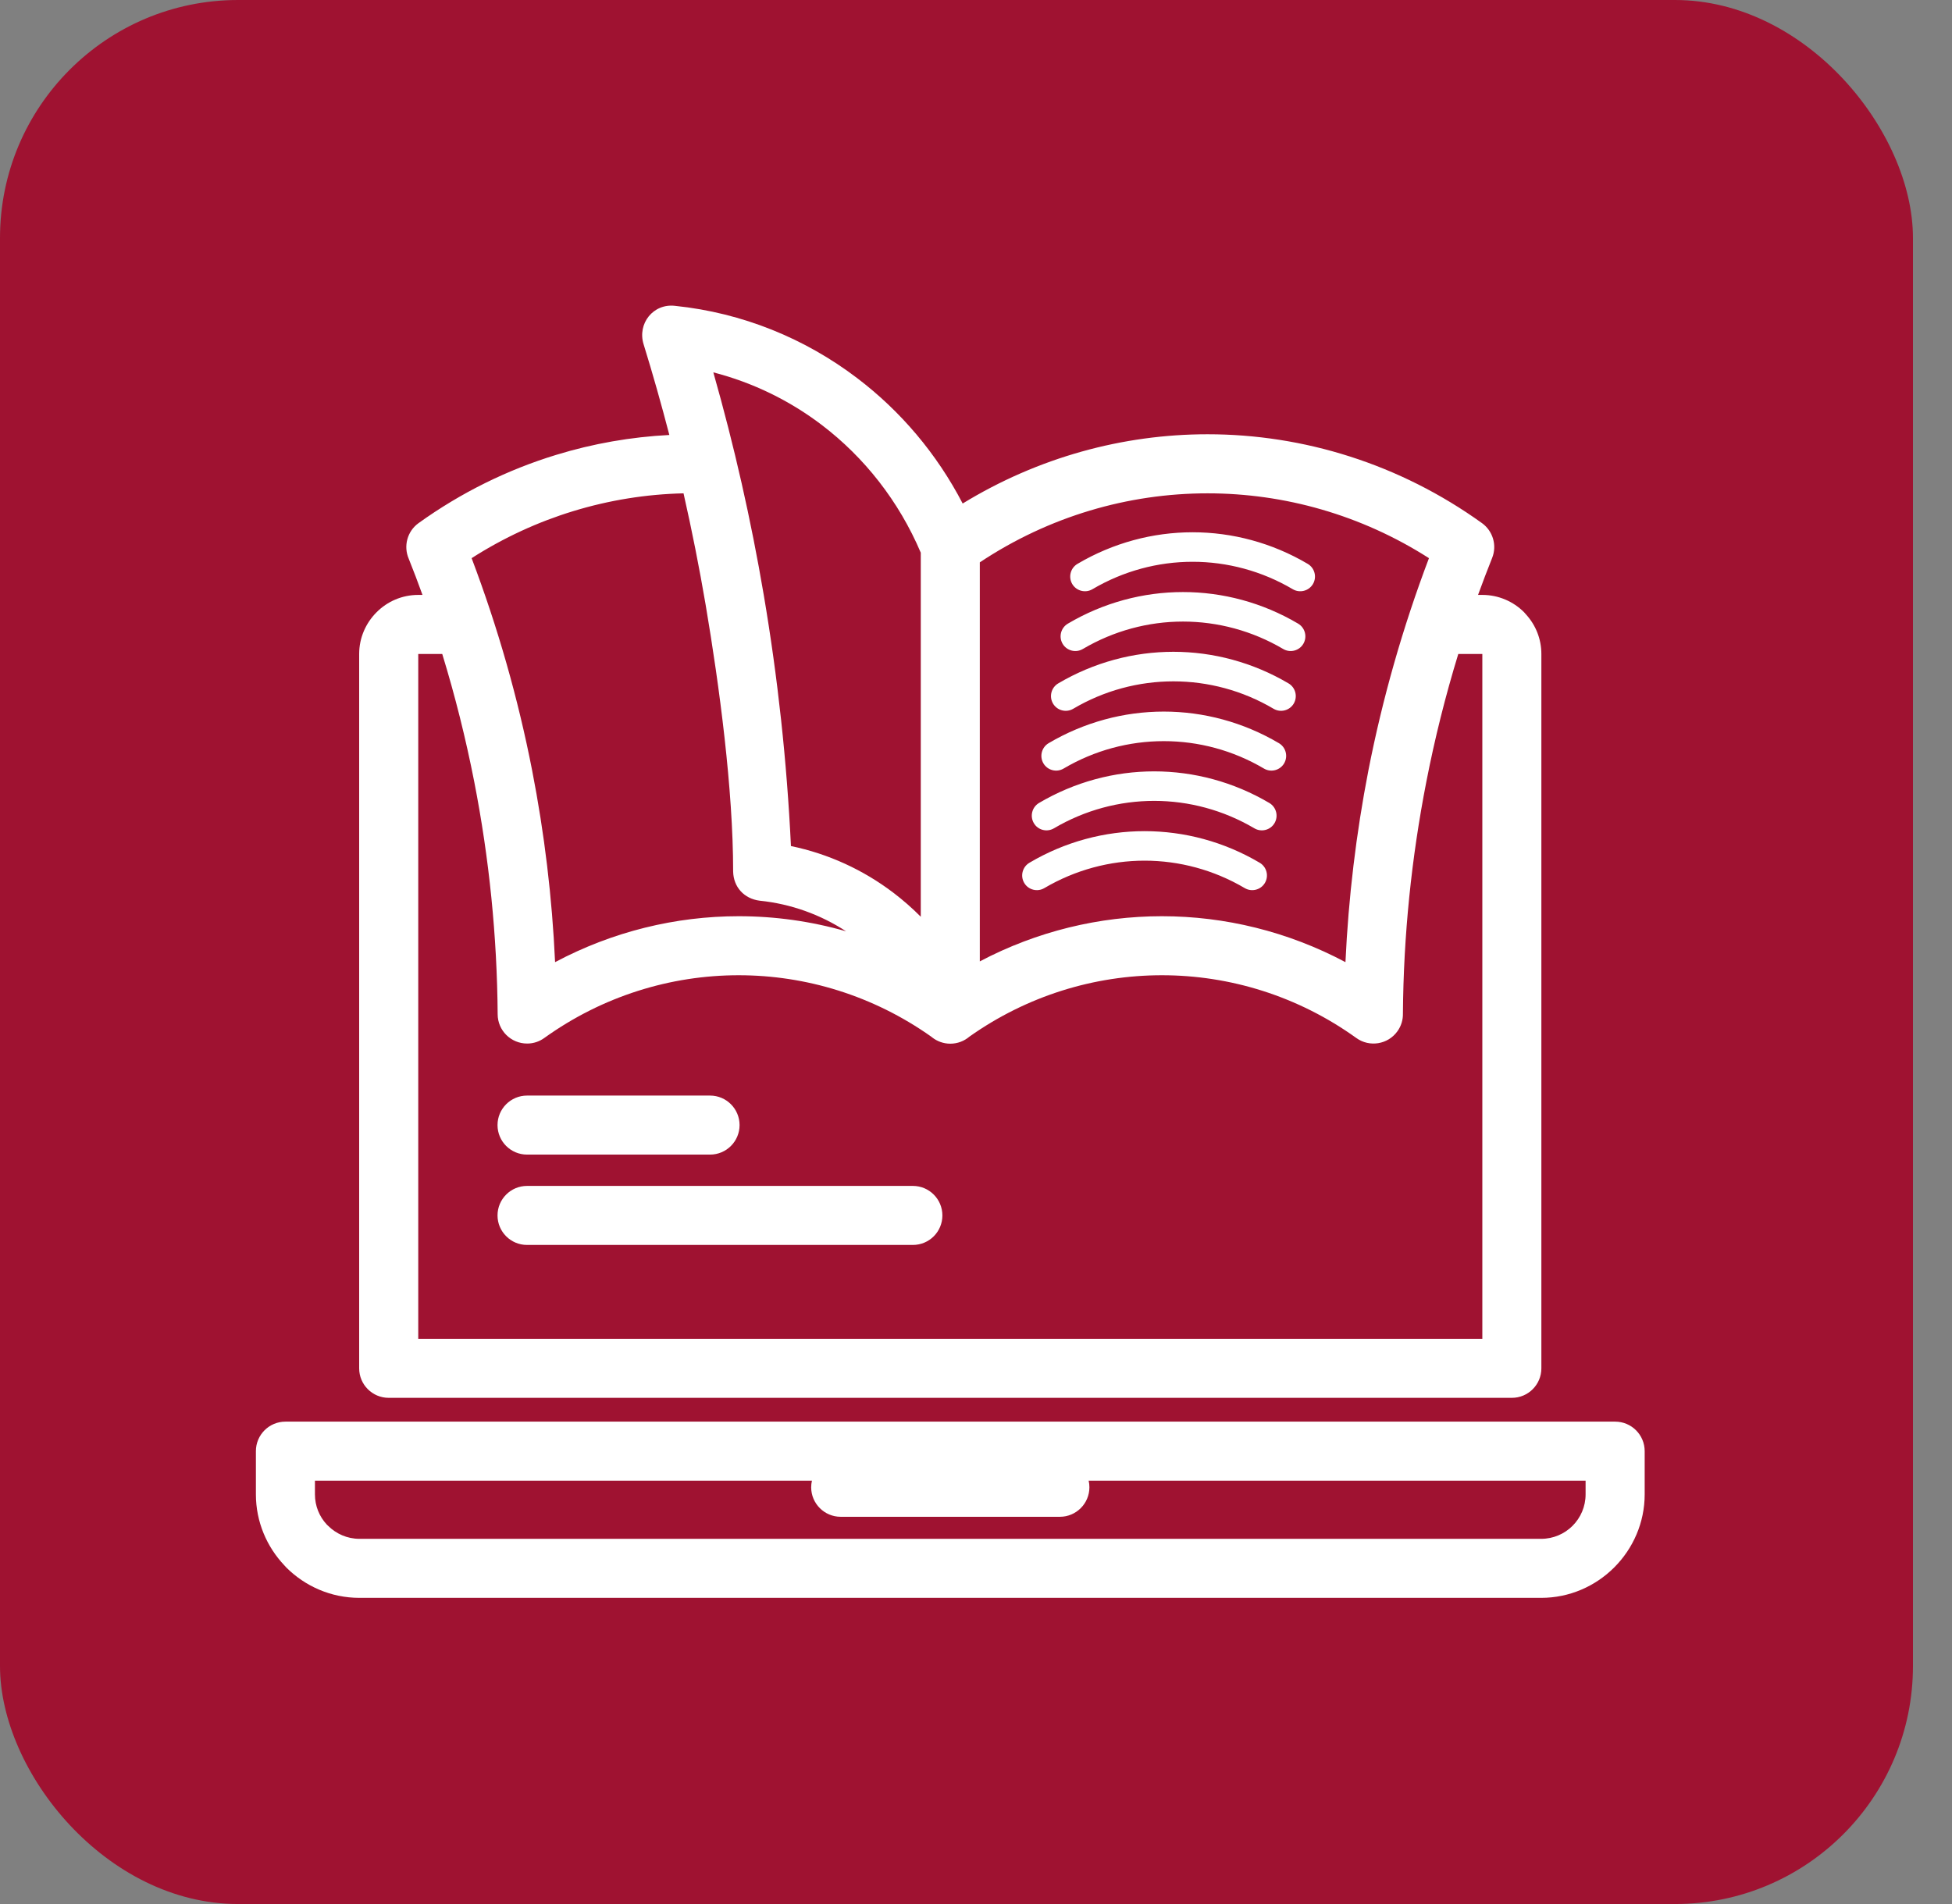
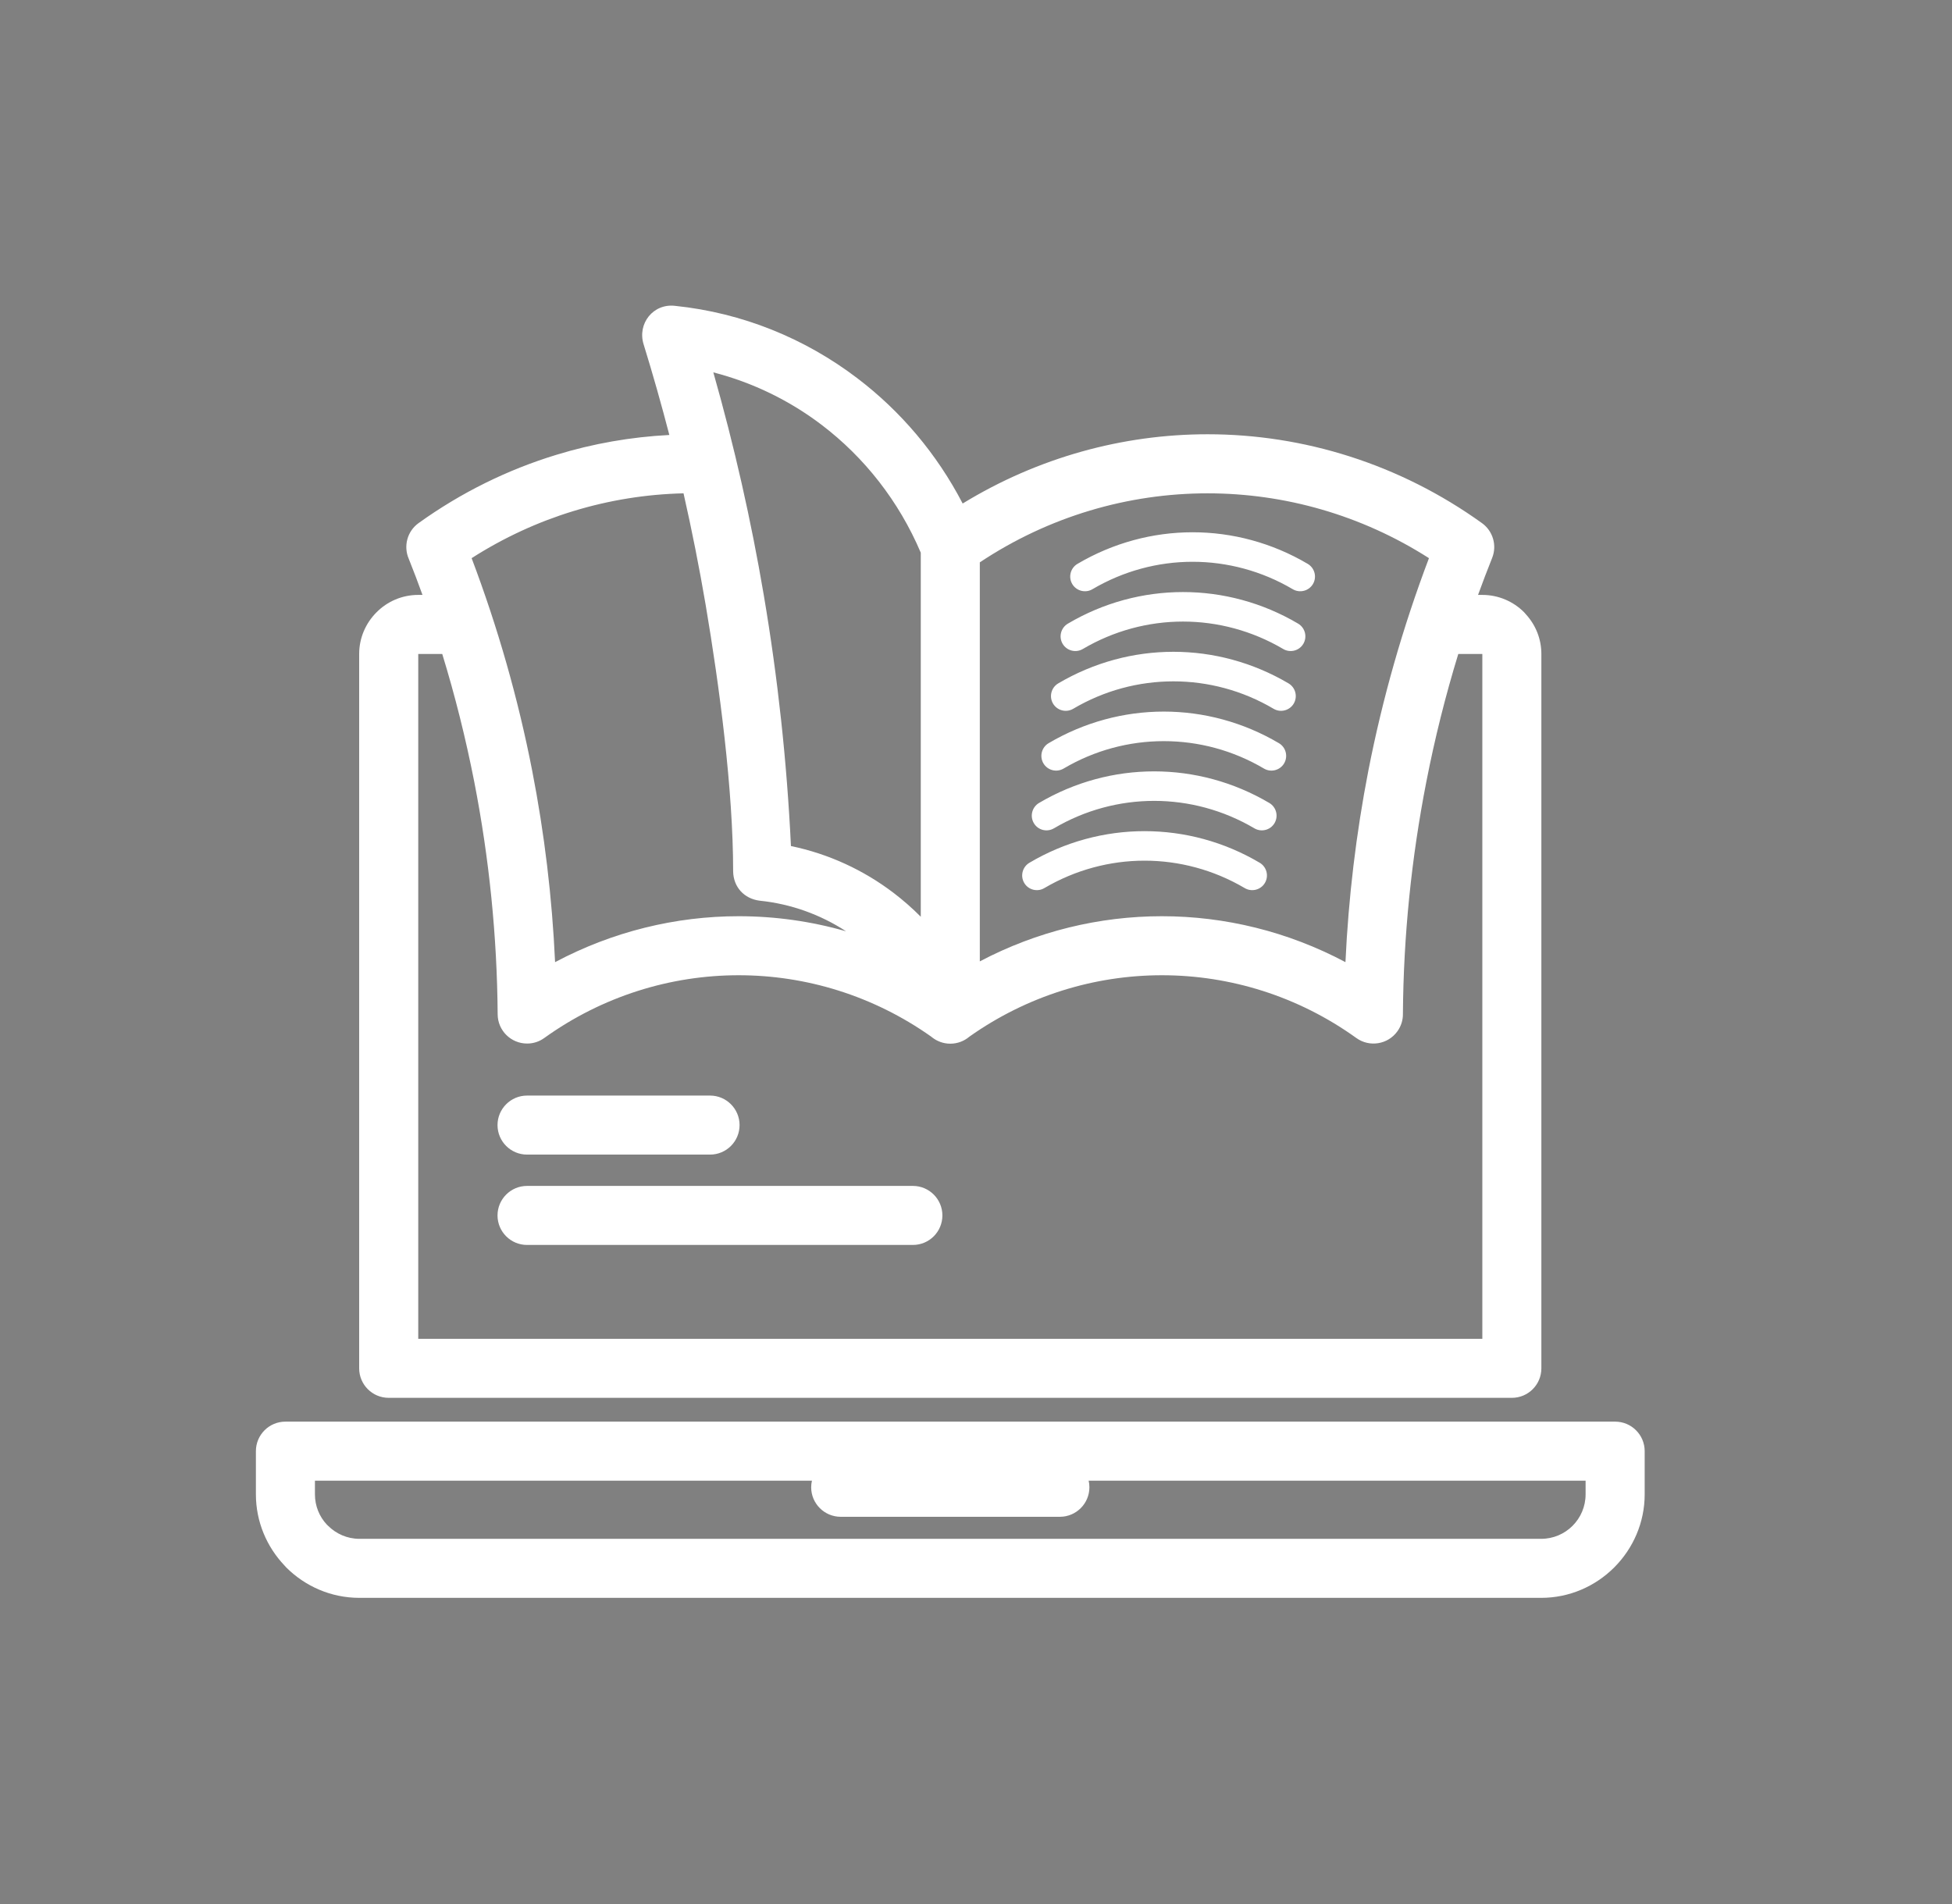
<svg xmlns="http://www.w3.org/2000/svg" width="41" height="40" viewBox="0 0 41 40" fill="none">
  <rect x="0" y="0" width="41" height="40" fill="#808080" stroke="none" />
-   <rect width="40.18" height="40" rx="5" fill="#9F1231" />
  <path d="M5.995 29.866H33.925C34.267 29.866 34.545 30.143 34.545 30.486V31.394C34.545 31.989 34.3 32.533 33.907 32.927L33.903 32.931C33.509 33.324 32.966 33.568 32.371 33.568H7.549C6.95 33.568 6.407 33.323 6.013 32.93L5.975 32.888C5.604 32.497 5.375 31.97 5.375 31.394V30.486C5.375 30.143 5.653 29.866 5.995 29.866ZM11.07 26.154C10.728 26.154 10.45 25.877 10.45 25.534C10.45 25.192 10.728 24.914 11.07 24.914H19.174C19.517 24.914 19.794 25.192 19.794 25.534C19.794 25.877 19.517 26.154 19.174 26.154H11.07ZM11.07 24.256C10.728 24.256 10.45 23.979 10.45 23.636C10.45 23.294 10.728 23.016 11.07 23.016H14.914C15.256 23.016 15.534 23.294 15.534 23.636C15.534 23.979 15.256 24.256 14.914 24.256H11.07ZM21.936 18.657C21.79 18.744 21.599 18.696 21.513 18.549C21.426 18.402 21.475 18.212 21.622 18.125C22.371 17.682 23.206 17.461 24.041 17.461C24.875 17.461 25.71 17.682 26.459 18.125C26.606 18.212 26.655 18.402 26.568 18.549C26.481 18.696 26.291 18.744 26.144 18.657C25.494 18.274 24.767 18.081 24.041 18.081C23.314 18.081 22.587 18.274 21.936 18.657ZM22.138 17.401C21.991 17.488 21.801 17.44 21.715 17.293C21.628 17.146 21.677 16.956 21.823 16.869C22.573 16.427 23.408 16.205 24.242 16.205C25.076 16.205 25.912 16.427 26.661 16.869C26.808 16.956 26.857 17.146 26.77 17.293C26.683 17.44 26.493 17.488 26.346 17.401C25.696 17.018 24.969 16.825 24.242 16.825C23.515 16.825 22.788 17.018 22.138 17.401ZM22.34 16.146C22.193 16.233 22.003 16.184 21.916 16.037C21.83 15.89 21.878 15.7 22.025 15.613C22.774 15.171 23.61 14.949 24.444 14.949C25.278 14.949 26.114 15.171 26.863 15.613C27.01 15.7 27.058 15.89 26.972 16.037C26.885 16.184 26.695 16.233 26.548 16.146C25.898 15.762 25.171 15.57 24.444 15.57C23.717 15.57 22.99 15.762 22.34 16.146ZM22.542 14.89C22.395 14.977 22.205 14.928 22.118 14.781C22.031 14.634 22.08 14.444 22.227 14.357C22.976 13.915 23.812 13.693 24.646 13.693C25.48 13.693 26.316 13.915 27.065 14.357C27.212 14.444 27.26 14.634 27.174 14.781C27.087 14.928 26.897 14.977 26.75 14.89C26.1 14.506 25.373 14.314 24.646 14.314C23.919 14.314 23.192 14.506 22.542 14.89ZM22.744 13.634C22.597 13.721 22.407 13.672 22.32 13.526C22.233 13.379 22.282 13.189 22.429 13.102C23.178 12.659 24.014 12.438 24.848 12.438C25.682 12.438 26.518 12.659 27.267 13.102C27.413 13.189 27.462 13.379 27.375 13.526C27.289 13.672 27.098 13.721 26.952 13.634C26.302 13.251 25.575 13.058 24.848 13.058C24.121 13.058 23.394 13.251 22.744 13.634ZM22.946 12.378C22.799 12.465 22.609 12.416 22.522 12.27C22.435 12.123 22.484 11.933 22.631 11.846C23.38 11.404 24.215 11.182 25.05 11.182C25.884 11.182 26.72 11.404 27.468 11.846C27.615 11.933 27.664 12.123 27.577 12.27C27.49 12.416 27.3 12.465 27.153 12.378C26.504 11.995 25.776 11.802 25.05 11.802C24.322 11.802 23.596 11.995 22.946 12.378ZM14.983 7.823C15.421 9.364 15.776 10.928 16.043 12.505C16.337 14.24 16.528 16.001 16.613 17.774C17.401 17.937 18.135 18.276 18.766 18.756C18.968 18.91 19.16 19.078 19.34 19.259V11.611C18.879 10.526 18.154 9.608 17.261 8.928C16.587 8.415 15.814 8.037 14.983 7.823ZM14.822 12.709C14.688 11.923 14.533 11.141 14.357 10.364C13.575 10.382 12.795 10.507 12.04 10.738C11.3 10.964 10.581 11.294 9.906 11.726C10.456 13.18 10.882 14.673 11.177 16.185C11.435 17.507 11.597 18.854 11.659 20.213C12.868 19.57 14.192 19.248 15.515 19.248C16.274 19.248 17.033 19.353 17.771 19.565C17.233 19.214 16.614 18.989 15.957 18.922C15.63 18.881 15.406 18.636 15.399 18.309C15.399 16.585 15.111 14.418 14.822 12.709ZM14.059 9.138C13.893 8.5 13.714 7.865 13.519 7.235C13.382 6.8 13.721 6.368 14.184 6.426C15.593 6.572 16.908 7.109 18.006 7.945C18.916 8.636 19.677 9.532 20.22 10.578C21.804 9.609 23.585 9.123 25.364 9.123C27.379 9.123 29.397 9.746 31.128 10.99C31.353 11.152 31.448 11.451 31.342 11.719C31.239 11.977 31.14 12.237 31.045 12.498H31.135C31.477 12.498 31.787 12.637 32.012 12.862L32.056 12.912C32.255 13.132 32.375 13.422 32.375 13.738V28.746C32.375 29.089 32.098 29.366 31.755 29.366H8.164C7.822 29.366 7.544 29.089 7.544 28.746V13.738C7.544 13.399 7.684 13.088 7.909 12.863C8.133 12.637 8.443 12.498 8.785 12.498H8.874C8.782 12.243 8.686 11.99 8.585 11.738C8.472 11.477 8.551 11.163 8.791 10.99C9.69 10.344 10.667 9.866 11.682 9.556C12.457 9.318 13.256 9.179 14.059 9.138ZM20.58 11.814V20.197C21.78 19.564 23.093 19.248 24.405 19.248C25.727 19.248 27.052 19.57 28.26 20.213C28.323 18.854 28.485 17.507 28.742 16.185C29.038 14.673 29.463 13.181 30.014 11.726C28.594 10.818 26.979 10.364 25.364 10.364C23.697 10.364 22.032 10.848 20.58 11.814ZM20.36 21.779C20.252 21.871 20.112 21.926 19.96 21.926C19.816 21.926 19.684 21.876 19.579 21.794L19.578 21.793L19.558 21.777C18.343 20.918 16.93 20.488 15.515 20.488C14.084 20.488 12.655 20.928 11.431 21.807C11.33 21.88 11.207 21.923 11.073 21.923C10.732 21.924 10.454 21.649 10.453 21.308C10.441 19.672 10.276 18.035 9.961 16.423C9.783 15.515 9.559 14.619 9.289 13.739H8.785V28.126H31.135V13.739L30.63 13.739C30.36 14.619 30.136 15.515 29.959 16.423C29.645 18.03 29.479 19.663 29.467 21.294C29.47 21.423 29.432 21.554 29.351 21.666C29.152 21.943 28.765 22.006 28.489 21.807C27.265 20.927 25.835 20.488 24.405 20.488C22.989 20.488 21.575 20.919 20.36 21.779ZM17.658 31.865C17.316 31.865 17.038 31.587 17.038 31.245C17.038 31.197 17.044 31.151 17.054 31.106H6.615V31.394C6.615 31.639 6.709 31.862 6.863 32.027L6.89 32.053C7.059 32.222 7.293 32.328 7.549 32.328H32.371C32.628 32.328 32.862 32.223 33.03 32.055C33.2 31.885 33.304 31.651 33.304 31.394V31.106H22.866C22.877 31.151 22.882 31.197 22.882 31.245C22.882 31.587 22.604 31.865 22.262 31.865H17.658Z" fill="white" />
</svg>